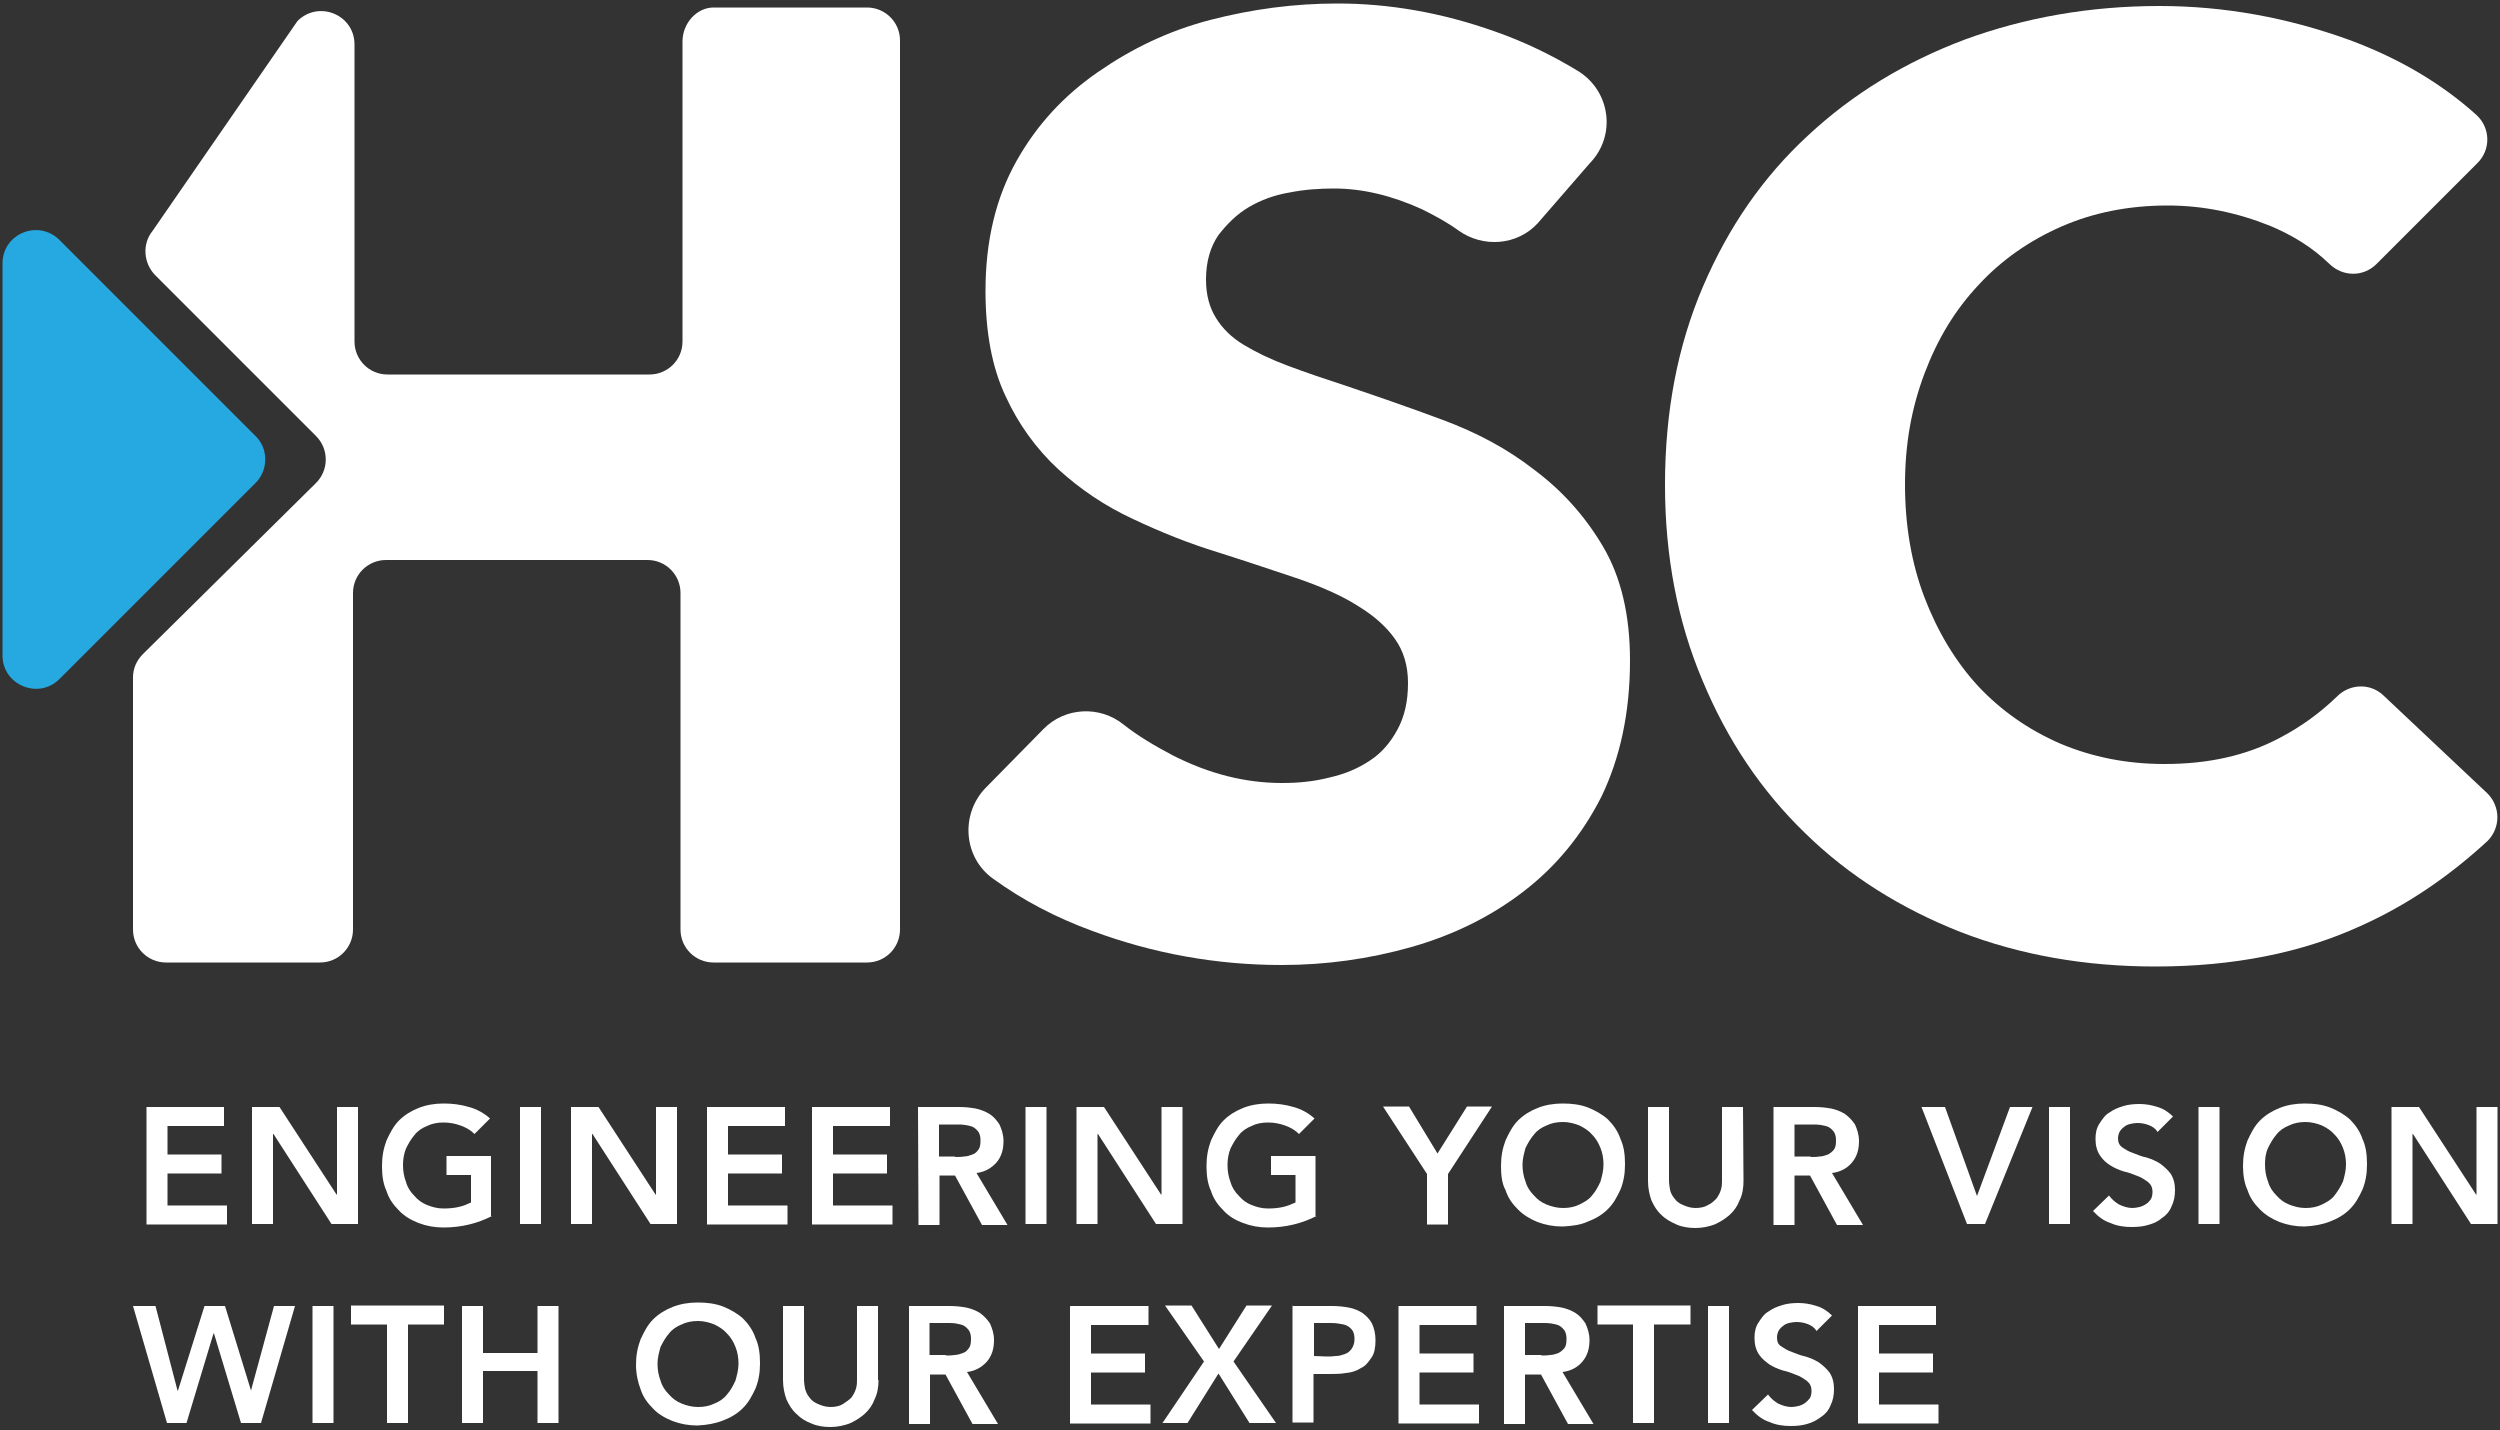
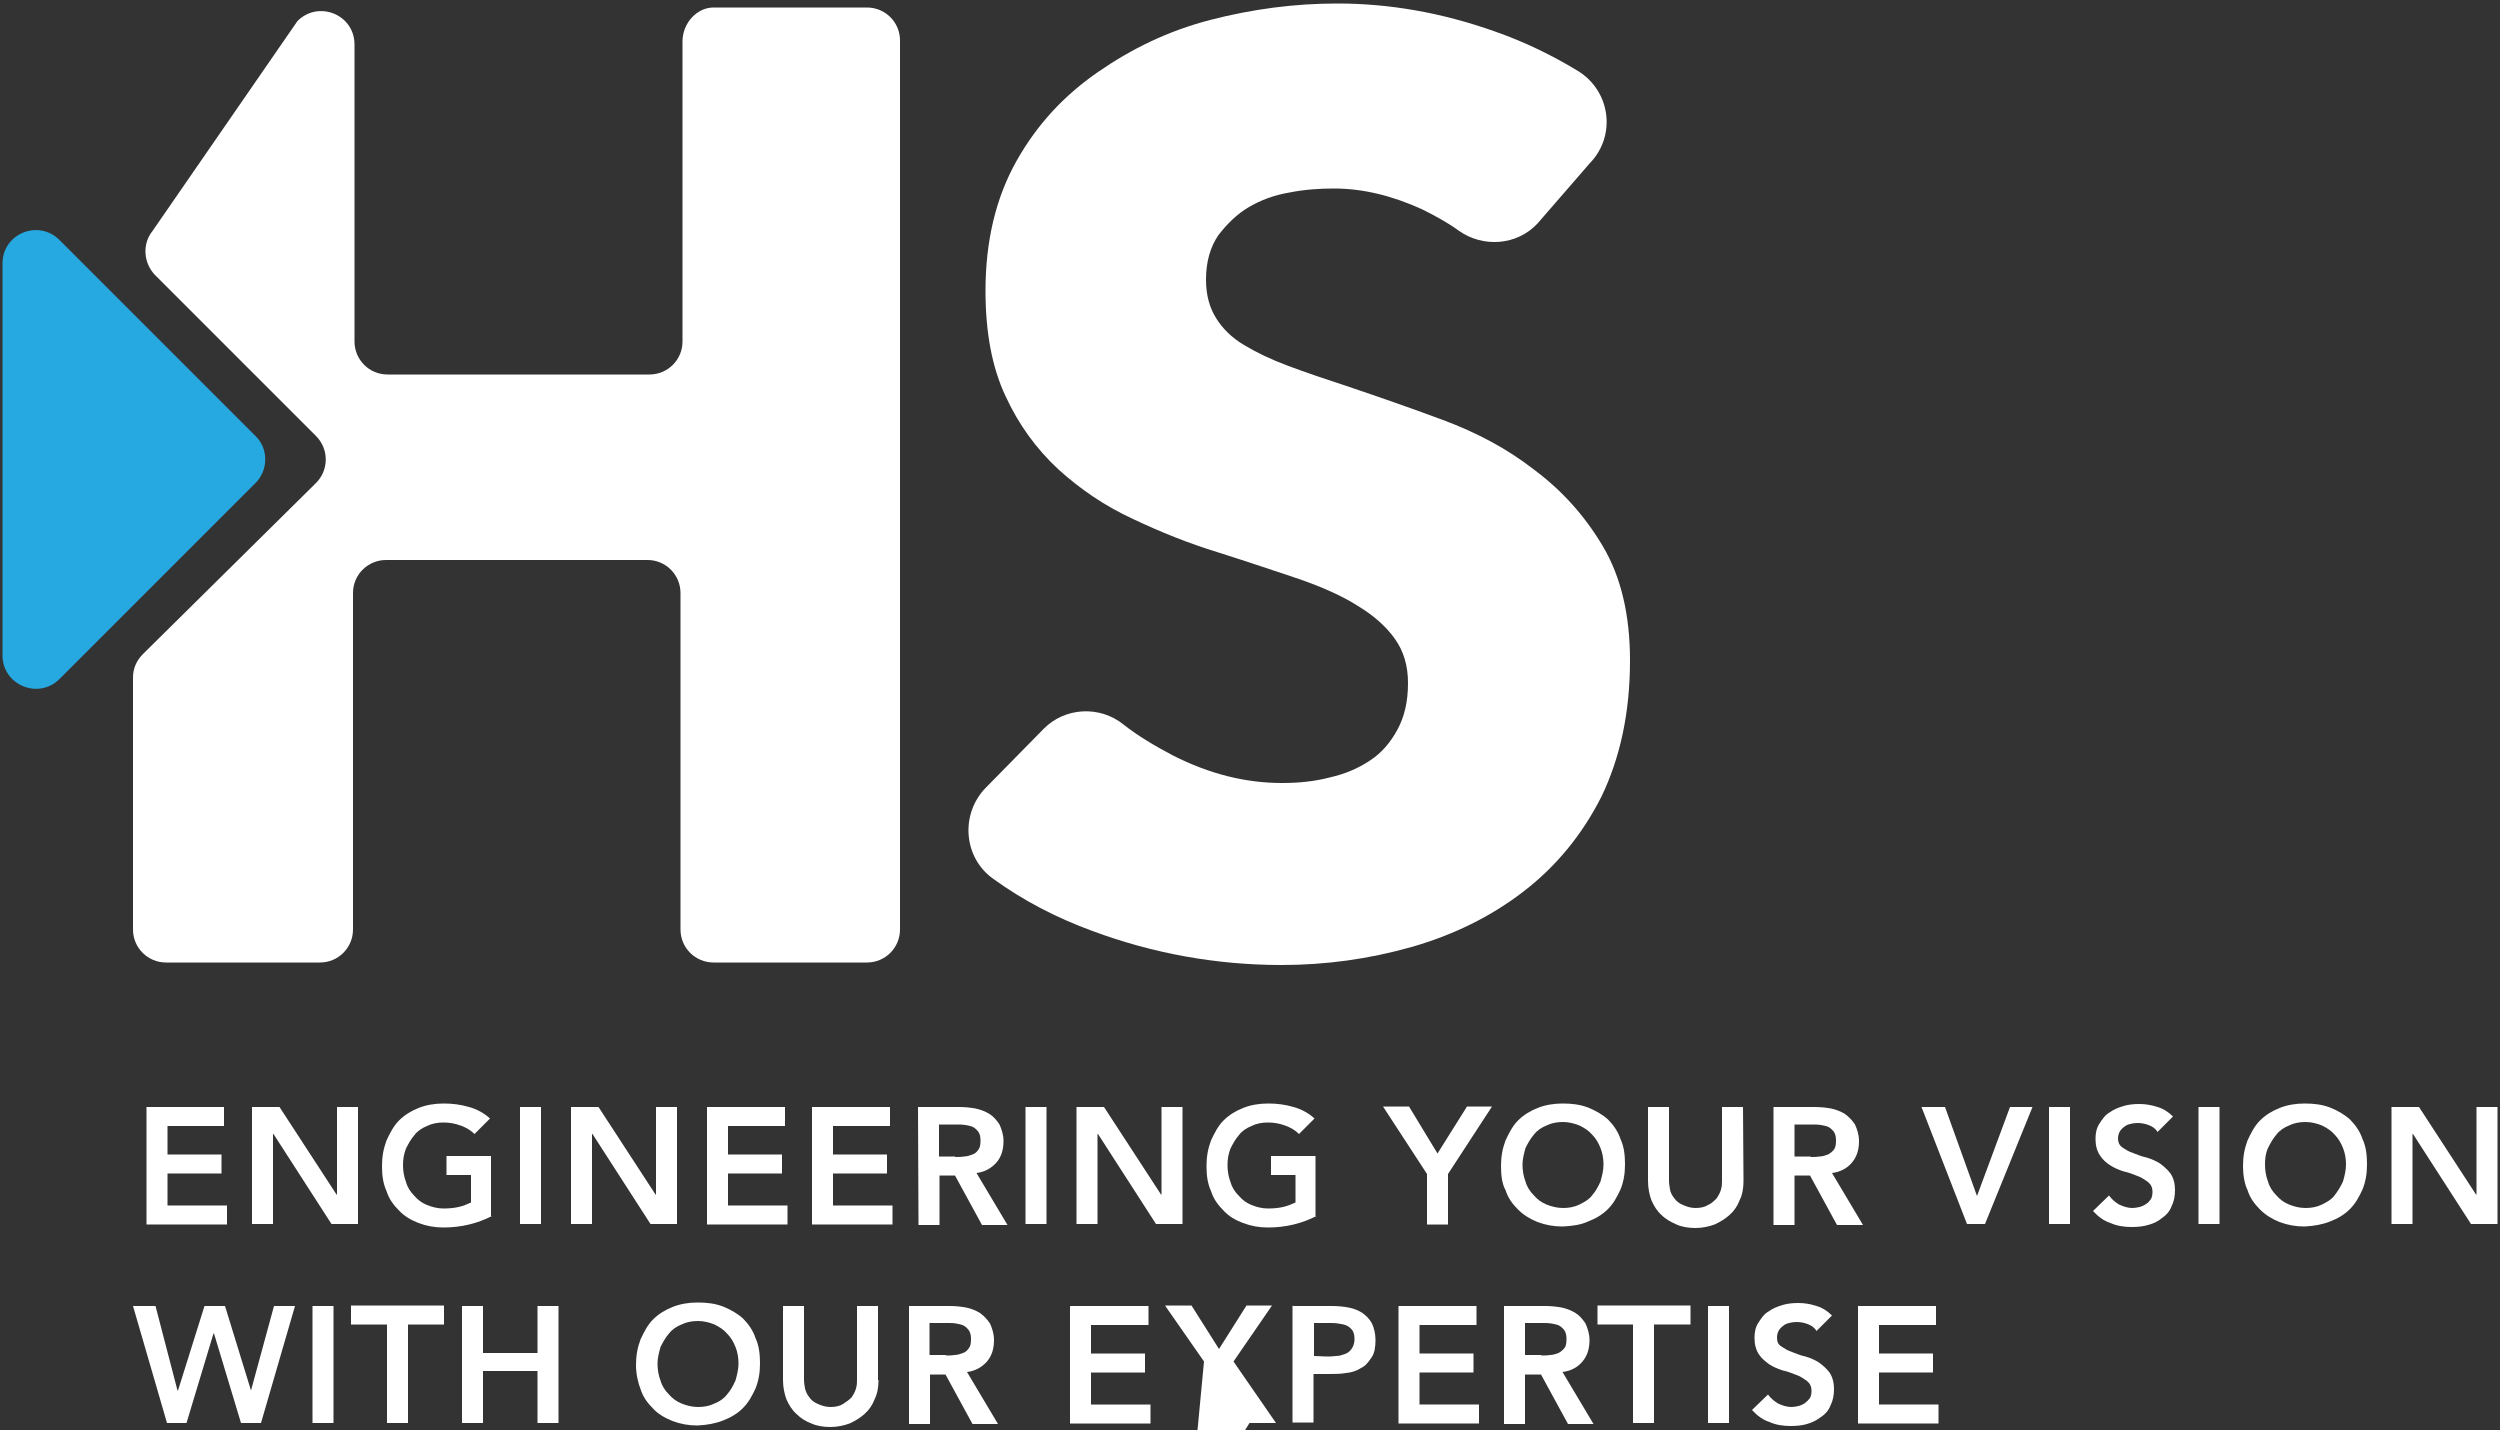
<svg xmlns="http://www.w3.org/2000/svg" version="1.1" id="Layer_1" x="0px" y="0px" viewBox="0 0 500 286" style="enable-background:new 0 0 500 286;" xml:space="preserve">
  <rect x="0" y="0" width="500" height="286" fill="#333333" stroke="none" />
  <style type="text/css">
	.st0{fill:#FFFFFF;}
	.st1{fill:#26A9E0;}
</style>
  <g>
    <g>
      <path class="st0" d="M307.5,44.7c-4.1,4.4-10.9,4.9-15.8,1.4c-2.2-1.6-4.6-2.9-7.2-4.2c-6.1-2.8-12-4.2-17.7-4.2    c-2.9,0-5.9,0.2-8.9,0.8c-3,0.5-5.7,1.5-8.1,2.9c-2.4,1.4-4.4,3.4-6.1,5.6c-1.6,2.3-2.5,5.3-2.5,8.9c0,3.1,0.7,5.6,2,7.7    s3.1,3.9,5.6,5.4s5.4,2.9,8.9,4.2c3.5,1.3,7.3,2.6,11.6,4c6.2,2.1,12.6,4.3,19.3,6.8c6.7,2.5,12.8,5.7,18.3,10    c5.5,4.1,10.1,9.2,13.7,15.3c3.6,6.1,5.4,13.7,5.4,22.8c0,10.5-2,19.5-5.7,27.2c-3.9,7.7-9.1,14-15.6,19s-14,8.7-22.4,11.1    c-8.5,2.4-17.1,3.6-26,3.6c-13,0-25.7-2.3-37.8-6.8c-7.4-2.7-14-6.2-19.8-10.4c-6-4.2-6.7-12.9-1.6-18.2l11.6-11.8    c4.3-4.4,11.3-4.7,16-0.9c2.9,2.3,6.3,4.3,9.9,6.2c7.3,3.7,14.5,5.5,21.8,5.5c3.3,0,6.4-0.3,9.5-1.1c3.1-0.7,5.7-1.8,8.1-3.4    c2.3-1.5,4.1-3.6,5.5-6.2c1.4-2.6,2.1-5.6,2.1-9.3c0-3.5-0.9-6.4-2.6-8.8c-1.7-2.4-4.1-4.6-7.4-6.6c-3.1-2-7.2-3.8-11.8-5.4    c-4.8-1.6-10.1-3.4-16.1-5.3c-5.9-1.8-11.6-4.1-17.1-6.7c-5.6-2.6-10.5-5.9-15-10c-4.3-4-7.9-8.9-10.5-14.6c-2.7-5.7-4-12.8-4-21    c0-10.1,2.1-18.7,6.2-26s9.5-13.1,16.3-17.8S233.6,6.2,242,4c8.5-2.2,16.9-3.3,25.5-3.3c10.3,0,20.8,1.8,31.5,5.6    c6,2.1,11.5,4.8,16.6,7.9c6.5,4,7.7,12.9,2.4,18.4L307.5,44.7z" />
-       <path class="st0" d="M472.1,185.2c-11.8,5.4-25.5,8.1-41,8.1c-14.1,0-27.1-2.3-39-6.9c-11.9-4.7-22.3-11.2-31-19.7    c-8.8-8.5-15.6-18.6-20.6-30.6c-5-11.8-7.5-24.9-7.5-39.1c0-14.6,2.5-27.8,7.6-39.7s12-21.9,21-30.2c8.9-8.3,19.4-14.7,31.4-19.2    c12-4.4,25-6.7,38.9-6.7c12.9,0,25.6,2.3,38,6.8c10,3.7,18.4,8.7,25.4,15c2.8,2.6,2.9,6.9,0.2,9.6l-20.2,20.2    c-2.6,2.6-6.7,2.6-9.4,0c-3.4-3.3-7.3-5.7-11.8-7.6c-6.7-2.7-13.5-4.1-20.6-4.1c-7.7,0-14.8,1.4-21.2,4.2    c-6.4,2.8-12,6.7-16.6,11.7c-4.7,5-8.2,10.8-10.8,17.7S381,88.8,381,96.9c0,8.2,1.3,15.8,3.9,22.6c2.6,6.8,6.2,12.8,10.7,17.7    c4.6,4.9,10,8.7,16.4,11.5c6.4,2.7,13.3,4.1,20.9,4.1c8.8,0,16.4-1.7,23-5.2c4.4-2.3,8.2-5.1,11.5-8.3c2.6-2.6,6.7-2.7,9.3-0.2    l20.7,19.5c2.7,2.6,2.8,6.9,0.1,9.6C490,175.1,481.7,180.9,472.1,185.2z" />
      <path class="st0" d="M136.5,8.3v60c0,3.7-3,6.6-6.6,6.6H77.5c-3.7,0-6.6-3-6.6-6.6V8.9c0-6-7.2-8.9-11.4-4.7l-29,42    c-2.1,2.6-1.8,6.4,0.5,8.8l32.2,32.2c2.6,2.6,2.6,6.8,0,9.4l-34.6,34.2c-1.3,1.3-2,2.9-2,4.7v50.4c0,3.7,3,6.6,6.6,6.6H64    c3.7,0,6.6-3,6.6-6.6v-67.3c0-3.7,3-6.6,6.6-6.6h52.3c3.7,0,6.6,3,6.6,6.6v67.3c0,3.7,3,6.6,6.6,6.6h30.7c3.7,0,6.6-3,6.6-6.6V8.1    c0-3.7-3-6.6-6.6-6.6h-30.7C139.4,1.5,136.5,4.6,136.5,8.3z" />
      <path class="st1" d="M51.1,96.6l-39.2,39.2C7.7,140,0.5,137,0.5,131.1V52.7c0-6,7.2-8.9,11.4-4.7l39.2,39.2    C53.7,89.7,53.7,94,51.1,96.6z" />
    </g>
    <g>
      <path class="st0" d="M29.3,221.4h15.5v3.8H33.5v5.7h10.8v3.8H33.5v6.4h11.9v3.8H29.3V221.4z" />
      <path class="st0" d="M50.4,221.4h5.5l11.4,17.5h0.1v-17.5h4.2v23.4h-5.3l-11.6-18h-0.1v18h-4.2C50.4,244.8,50.4,221.4,50.4,221.4z    " />
      <path class="st0" d="M98.4,243.2c-2.9,1.5-6.2,2.3-9.7,2.3c-1.8,0-3.4-0.3-5-0.9c-1.5-0.6-2.9-1.4-3.9-2.5c-1.1-1.1-2-2.3-2.5-3.9    c-0.7-1.5-0.9-3.2-0.9-5c0-1.9,0.3-3.5,0.9-5.1c0.7-1.5,1.4-2.9,2.5-4s2.4-1.9,3.9-2.5s3.2-0.9,5-0.9s3.4,0.2,5.1,0.7    c1.5,0.4,3,1.2,4.2,2.3l-3.1,3.1c-0.8-0.8-1.7-1.3-2.8-1.7c-1.1-0.4-2.2-0.6-3.4-0.6c-1.2,0-2.3,0.2-3.3,0.7c-1,0.4-1.9,1-2.5,1.8    c-0.7,0.8-1.2,1.7-1.7,2.7c-0.4,1-0.6,2.1-0.6,3.3s0.2,2.4,0.6,3.4c0.3,1.1,0.9,2,1.7,2.8c0.7,0.8,1.5,1.4,2.5,1.8    c1,0.4,2.1,0.7,3.3,0.7c1.1,0,2.1-0.1,3-0.3c1-0.2,1.8-0.6,2.5-0.9V235h-4.9v-3.8h8.9v12L98.4,243.2L98.4,243.2z" />
      <path class="st0" d="M104,221.4h4.2v23.4H104V221.4z" />
      <path class="st0" d="M114.2,221.4h5.5l11.4,17.5h0.1v-17.5h4.2v23.4h-5.3l-11.6-18h-0.1v18h-4.2V221.4z" />
      <path class="st0" d="M141.4,221.4H157v3.8h-11.4v5.7h10.8v3.8h-10.8v6.4h11.9v3.8h-16.1V221.4z" />
      <path class="st0" d="M162.5,221.4H178v3.8h-11.4v5.7h10.8v3.8h-10.8v6.4h11.9v3.8h-16.1v-23.5H162.5z" />
      <path class="st0" d="M183.6,221.4h8.2c1.1,0,2.2,0.1,3.3,0.3c1,0.2,2,0.6,2.8,1.1s1.4,1.2,2,2.1c0.4,0.9,0.8,2,0.8,3.3    c0,1.7-0.4,3.1-1.4,4.3c-1,1.1-2.3,1.9-4,2.1l6.2,10.4h-5.1l-5.4-9.9h-3.1v9.9h-4.2L183.6,221.4L183.6,221.4z M191,231.4    c0.6,0,1.2,0,1.8-0.1c0.6,0,1.1-0.2,1.7-0.4c0.6-0.2,0.9-0.6,1.2-1s0.4-1,0.4-1.8c0-0.7-0.1-1.2-0.4-1.7c-0.3-0.4-0.7-0.8-1.1-1    c-0.4-0.2-1-0.3-1.5-0.4c-0.6-0.1-1.1-0.1-1.7-0.1h-3.6v6.4h3.3L191,231.4L191,231.4z" />
      <path class="st0" d="M205.1,221.4h4.2v23.4h-4.2V221.4z" />
      <path class="st0" d="M215.3,221.4h5.5l11.4,17.5h0.1v-17.5h4.2v23.4h-5.3l-11.6-18h-0.1v18h-4.2L215.3,221.4L215.3,221.4z" />
      <path class="st0" d="M263.3,243.2c-2.9,1.5-6.2,2.3-9.7,2.3c-1.8,0-3.4-0.3-5-0.9s-2.9-1.4-3.9-2.5c-1.1-1.1-2-2.3-2.5-3.9    c-0.7-1.5-0.9-3.2-0.9-5c0-1.9,0.3-3.5,0.9-5.1c0.7-1.5,1.4-2.9,2.5-4s2.4-1.9,3.9-2.5s3.2-0.9,5-0.9s3.4,0.2,5.1,0.7    c1.5,0.4,3,1.2,4.2,2.3l-3.1,3.1c-0.8-0.8-1.7-1.3-2.8-1.7c-1.1-0.4-2.2-0.6-3.4-0.6s-2.3,0.2-3.3,0.7c-1,0.4-1.9,1-2.5,1.8    c-0.7,0.8-1.2,1.7-1.7,2.7c-0.4,1-0.6,2.1-0.6,3.3s0.2,2.4,0.6,3.4c0.3,1.1,0.9,2,1.7,2.8c0.7,0.8,1.5,1.4,2.5,1.8    c1,0.4,2.1,0.7,3.3,0.7c1.1,0,2.1-0.1,3-0.3s1.8-0.6,2.5-0.9V235h-4.9v-3.8h8.9v12L263.3,243.2L263.3,243.2z" />
      <path class="st0" d="M285.4,234.8l-8.8-13.5h5.2l5.7,9.4l5.9-9.4h5l-8.8,13.5v10.1h-4.2L285.4,234.8L285.4,234.8z" />
      <path class="st0" d="M300.2,233.2c0-1.9,0.3-3.5,0.9-5.1c0.7-1.5,1.4-2.9,2.5-4s2.4-1.9,3.9-2.5s3.2-0.9,5-0.9    c1.9,0,3.5,0.2,5.1,0.8c1.5,0.6,2.9,1.4,4,2.4c1.1,1.1,2,2.4,2.5,3.9c0.7,1.5,0.9,3.2,0.9,5.1c0,1.9-0.3,3.5-0.9,5    c-0.7,1.5-1.4,2.8-2.5,3.9s-2.4,1.9-4,2.5c-1.5,0.7-3.2,0.9-5.1,1c-1.8,0-3.4-0.3-5-0.9c-1.5-0.6-2.8-1.4-3.9-2.5s-2-2.3-2.5-3.9    C300.4,236.8,300.2,235,300.2,233.2z M304.5,232.9c0,1.2,0.2,2.4,0.6,3.4c0.3,1.1,0.9,2,1.7,2.8c0.7,0.8,1.5,1.4,2.5,1.8    c1,0.4,2.1,0.7,3.3,0.7s2.3-0.2,3.3-0.7s1.9-1,2.5-1.8c0.7-0.8,1.2-1.7,1.7-2.8c0.3-1.1,0.6-2.2,0.6-3.4s-0.2-2.3-0.6-3.3    s-0.9-1.9-1.7-2.7c-0.7-0.8-1.5-1.3-2.5-1.8c-1-0.4-2.1-0.7-3.3-0.7s-2.3,0.2-3.3,0.7c-1,0.4-1.9,1-2.5,1.8    c-0.7,0.8-1.2,1.7-1.7,2.7C304.8,230.7,304.5,231.8,304.5,232.9z" />
      <path class="st0" d="M348.7,236.2c0,1.4-0.2,2.7-0.8,3.9c-0.4,1.1-1.1,2.1-2,2.9c-0.9,0.8-1.9,1.4-3,1.9c-1.1,0.4-2.4,0.7-3.8,0.7    c-1.3,0-2.7-0.2-3.8-0.7s-2.1-1-3-1.9c-0.9-0.8-1.5-1.8-2-2.9c-0.4-1.1-0.7-2.4-0.7-3.9v-14.8h4.2v14.7c0,0.6,0.1,1.2,0.2,1.8    s0.4,1.2,0.9,1.8c0.4,0.6,1,1,1.7,1.3s1.5,0.6,2.5,0.6s1.9-0.2,2.5-0.6c0.7-0.3,1.2-0.8,1.7-1.3c0.4-0.6,0.7-1.1,0.9-1.8    c0.2-0.7,0.2-1.2,0.2-1.8v-14.7h4.2L348.7,236.2L348.7,236.2z" />
      <path class="st0" d="M354.7,221.4h8.2c1.1,0,2.2,0.1,3.3,0.3c1,0.2,2,0.6,2.8,1.1c0.8,0.6,1.4,1.2,2,2.1c0.4,0.9,0.8,2,0.8,3.3    c0,1.7-0.4,3.1-1.4,4.3c-0.9,1.1-2.3,1.9-4,2.1l6.2,10.4h-5.2l-5.4-9.9h-3.1v9.9h-4.2L354.7,221.4L354.7,221.4L354.7,221.4z     M362.1,231.4c0.6,0,1.2,0,1.8-0.1c0.6,0,1.1-0.2,1.7-0.4c0.4-0.2,0.9-0.6,1.2-1c0.3-0.4,0.4-1,0.4-1.8c0-0.7-0.1-1.2-0.4-1.7    c-0.3-0.4-0.7-0.8-1.1-1s-1-0.3-1.5-0.4c-0.6-0.1-1.1-0.1-1.7-0.1h-3.6v6.4h3.3L362.1,231.4L362.1,231.4z" />
      <path class="st0" d="M384.3,221.4h4.7l6.4,17.8l6.6-17.8h4.5l-9.5,23.4h-3.6L384.3,221.4z" />
      <path class="st0" d="M409.8,221.4h4.2v23.4h-4.2V221.4z" />
      <path class="st0" d="M431.5,226.4c-0.4-0.7-1-1.1-1.8-1.4c-0.8-0.3-1.5-0.4-2.3-0.4c-0.4,0-1,0.1-1.4,0.2    c-0.4,0.1-0.9,0.3-1.2,0.6c-0.3,0.2-0.7,0.6-0.9,1c-0.2,0.4-0.3,0.9-0.3,1.3c0,0.8,0.3,1.4,0.9,1.8c0.6,0.4,1.2,0.8,2.1,1.1    c0.8,0.3,1.7,0.7,2.7,0.9c1,0.3,1.9,0.7,2.7,1.2c0.8,0.6,1.5,1.2,2.1,2c0.6,0.9,0.9,2,0.9,3.3c0,1.2-0.2,2.3-0.7,3.3    c-0.4,1-1.1,1.8-1.9,2.3c-0.8,0.7-1.7,1.1-2.8,1.4c-1,0.3-2.1,0.4-3.3,0.4c-1.4,0-2.9-0.2-4.2-0.8c-1.3-0.4-2.5-1.3-3.5-2.4    l3.2-3.1c0.6,0.8,1.2,1.3,2,1.8c0.9,0.4,1.7,0.7,2.7,0.7c0.4,0,1-0.1,1.4-0.2c0.4-0.1,0.9-0.3,1.3-0.6c0.4-0.2,0.7-0.6,1-1    c0.2-0.4,0.3-0.9,0.3-1.4c0-0.9-0.3-1.5-0.9-2c-0.6-0.4-1.2-0.9-2.1-1.2c-0.8-0.3-1.7-0.7-2.7-0.9c-1-0.3-1.9-0.7-2.7-1.2    s-1.5-1.1-2.1-2s-0.9-2-0.9-3.3c0-1.2,0.2-2.2,0.8-3.1c0.6-0.9,1.1-1.7,2-2.2c0.8-0.6,1.8-1,2.8-1.3s2.1-0.4,3.2-0.4    c1.2,0,2.4,0.2,3.6,0.6c1.1,0.3,2.2,1,3.1,1.9L431.5,226.4z" />
      <path class="st0" d="M439.7,221.4h4.2v23.4h-4.2V221.4z" />
      <path class="st0" d="M448.6,233.2c0-1.9,0.3-3.5,0.9-5.1c0.7-1.5,1.4-2.9,2.5-4s2.4-1.9,3.9-2.5s3.2-0.9,5-0.9    c1.9,0,3.5,0.2,5.1,0.8c1.5,0.6,2.9,1.4,4,2.4c1.1,1.1,2,2.4,2.5,3.9c0.7,1.5,0.9,3.2,0.9,5.1c0,1.9-0.3,3.5-0.9,5    c-0.7,1.5-1.4,2.8-2.5,3.9s-2.4,1.9-4,2.5c-1.5,0.6-3.2,0.9-5.1,1c-1.8,0-3.4-0.3-5-0.9c-1.5-0.6-2.8-1.4-3.9-2.5s-2-2.3-2.5-3.9    C448.9,236.8,448.6,235,448.6,233.2z M453,232.9c0,1.2,0.2,2.4,0.6,3.4c0.3,1.1,0.9,2,1.7,2.8c0.7,0.8,1.5,1.4,2.5,1.8    c1,0.4,2.1,0.7,3.3,0.7s2.3-0.2,3.3-0.7s1.9-1,2.5-1.8s1.2-1.7,1.7-2.8c0.3-1.1,0.6-2.2,0.6-3.4s-0.2-2.3-0.6-3.3    s-0.9-1.9-1.7-2.7c-0.7-0.8-1.5-1.3-2.5-1.8c-1-0.4-2.1-0.7-3.3-0.7s-2.3,0.2-3.3,0.7c-1,0.4-1.9,1-2.5,1.8    c-0.7,0.8-1.2,1.7-1.7,2.7C453.1,230.7,453,231.8,453,232.9z" />
      <path class="st0" d="M478.3,221.4h5.5l11.4,17.5h0.1v-17.5h4.2v23.4h-5.3l-11.6-18h-0.1v18h-4.2V221.4z" />
      <path class="st0" d="M26.6,261.2h4.5l4.4,16.9h0.1l5.3-16.9H45l5.2,16.9l0,0l4.6-16.9H59l-6.8,23.4h-4l-5.4-17.9h-0.1l-5.4,17.9    h-3.9L26.6,261.2z" />
      <path class="st0" d="M62.5,261.2h4.2v23.4h-4.2C62.5,284.6,62.5,261.2,62.5,261.2z" />
      <path class="st0" d="M77.4,264.9h-7.2v-3.8h18.6v3.8h-7.2v19.7h-4.2C77.4,284.6,77.4,264.9,77.4,264.9z" />
      <path class="st0" d="M92.4,261.2h4.2v9.4h10.9v-9.4h4.2v23.4h-4.2v-10.4H96.6v10.4h-4.2V261.2z" />
      <path class="st0" d="M127.2,273c0-1.9,0.3-3.5,0.9-5.1c0.7-1.5,1.4-2.9,2.5-4s2.4-1.9,3.9-2.5s3.2-0.9,5-0.9    c1.9,0,3.5,0.2,5.1,0.8c1.5,0.6,2.9,1.4,4,2.4c1.1,1.1,2,2.4,2.5,3.9c0.7,1.5,0.9,3.2,0.9,5.1s-0.3,3.5-0.9,5    c-0.7,1.5-1.4,2.8-2.5,3.9s-2.4,1.9-4,2.5c-1.5,0.6-3.2,0.9-5.1,1c-1.8,0-3.4-0.3-5-0.9c-1.5-0.6-2.9-1.4-3.9-2.5    c-1.1-1.1-2-2.3-2.5-3.9C127.6,276.5,127.2,274.8,127.2,273z M131.5,272.7c0,1.2,0.2,2.4,0.6,3.4c0.3,1.1,0.9,2,1.7,2.8    c0.7,0.8,1.5,1.4,2.5,1.8s2.1,0.7,3.3,0.7s2.3-0.2,3.3-0.7c1-0.4,1.9-1,2.5-1.8c0.7-0.8,1.2-1.7,1.7-2.8c0.3-1.1,0.6-2.2,0.6-3.4    s-0.2-2.3-0.6-3.3c-0.4-1-0.9-1.9-1.7-2.7c-0.7-0.8-1.5-1.3-2.5-1.8c-1-0.4-2.1-0.7-3.3-0.7s-2.3,0.2-3.3,0.7    c-1,0.4-1.9,1-2.5,1.8c-0.7,0.8-1.2,1.7-1.7,2.7C131.8,270.5,131.5,271.6,131.5,272.7z" />
      <path class="st0" d="M175.7,276c0,1.4-0.2,2.7-0.8,3.9c-0.4,1.1-1.1,2.1-2,2.9s-1.9,1.4-3,1.9c-1.1,0.4-2.4,0.7-3.8,0.7    s-2.7-0.2-3.8-0.7c-1.1-0.4-2.1-1-3-1.9c-0.9-0.8-1.5-1.8-2-2.9c-0.4-1.1-0.7-2.4-0.7-3.9v-14.8h4.2v14.7c0,0.6,0.1,1.2,0.2,1.8    c0.2,0.7,0.4,1.2,0.9,1.8c0.4,0.6,1,1,1.7,1.3s1.5,0.6,2.5,0.6s1.9-0.2,2.5-0.6s1.2-0.8,1.7-1.3c0.4-0.6,0.7-1.1,0.9-1.8    c0.2-0.7,0.2-1.2,0.2-1.8v-14.7h4.2V276H175.7z" />
      <path class="st0" d="M181.7,261.2h8.2c1.1,0,2.2,0.1,3.3,0.3c1,0.2,2,0.6,2.8,1.1c0.8,0.6,1.4,1.2,2,2.1c0.4,0.9,0.8,2,0.8,3.3    c0,1.7-0.4,3.1-1.4,4.3c-1,1.1-2.3,1.9-4,2.1l6.2,10.4h-5.1l-5.4-9.9H186v9.9h-4.2v-23.6H181.7z M189.1,271.1c0.6,0,1.2,0,1.8-0.1    c0.6,0,1.1-0.2,1.7-0.4c0.6-0.2,0.9-0.6,1.2-1s0.4-1,0.4-1.8c0-0.7-0.1-1.2-0.4-1.7c-0.3-0.4-0.7-0.8-1.1-1    c-0.4-0.2-1-0.3-1.5-0.4s-1.1-0.1-1.7-0.1h-3.6v6.4h3.3L189.1,271.1L189.1,271.1z" />
      <path class="st0" d="M214.1,261.2h15.6v3.8h-11.5v5.7H229v3.8h-10.8v6.4h11.9v3.8H214v-23.4L214.1,261.2L214.1,261.2z" />
-       <path class="st0" d="M240.8,272.3l-7.8-11.2h5.3l5.5,8.7l5.5-8.7h5.1l-7.7,11.2l8.5,12.3h-5.3l-6.2-9.9l-6.2,9.9h-5L240.8,272.3z" />
+       <path class="st0" d="M240.8,272.3l-7.8-11.2h5.3l5.5,8.7l5.5-8.7h5.1l-7.7,11.2l8.5,12.3h-5.3l-6.2,9.9h-5L240.8,272.3z" />
      <path class="st0" d="M258.6,261.2h7.8c1.1,0,2.2,0.1,3.3,0.3c1.1,0.2,2,0.6,2.8,1.1c0.8,0.6,1.4,1.2,1.9,2.1    c0.4,0.9,0.7,2,0.7,3.3c0,1.4-0.2,2.7-0.8,3.5c-0.6,0.9-1.2,1.7-2.1,2.1c-0.9,0.6-1.9,0.9-3,1c-1.1,0.2-2.3,0.2-3.5,0.2h-3v9.7    h-4.2v-23.4L258.6,261.2L258.6,261.2z M265.3,271.3c0.6,0,1.2,0,1.9-0.1c0.7,0,1.2-0.2,1.8-0.4c0.6-0.2,1-0.6,1.3-1    s0.6-1.1,0.6-1.9s-0.1-1.3-0.4-1.8c-0.3-0.4-0.7-0.8-1.2-1c-0.4-0.2-1-0.3-1.7-0.4c-0.6-0.1-1.2-0.1-1.8-0.1h-3v6.6L265.3,271.3    L265.3,271.3L265.3,271.3z" />
      <path class="st0" d="M279.7,261.2h15.6v3.8h-11.4v5.7h10.8v3.8h-10.8v6.4h11.9v3.8h-16.1V261.2L279.7,261.2z" />
      <path class="st0" d="M300.8,261.2h8.2c1.1,0,2.2,0.1,3.3,0.3c1,0.2,2,0.6,2.8,1.1s1.4,1.2,2,2.1c0.4,0.9,0.8,2,0.8,3.3    c0,1.7-0.4,3.1-1.4,4.3c-0.9,1.1-2.3,1.9-4,2.1l6.2,10.4h-5.1l-5.4-9.9H305v9.9h-4.2V261.2L300.8,261.2z M308.2,271.1    c0.6,0,1.2,0,1.8-0.1c0.6,0,1.1-0.2,1.7-0.4c0.4-0.2,0.9-0.6,1.2-1c0.3-0.4,0.4-1,0.4-1.8c0-0.7-0.1-1.2-0.4-1.7    c-0.3-0.4-0.7-0.8-1.1-1s-1-0.3-1.5-0.4c-0.6-0.1-1.1-0.1-1.7-0.1H305v6.4h3.3L308.2,271.1L308.2,271.1z" />
      <path class="st0" d="M326.7,264.9h-7.2v-3.8h18.6v3.8h-7.3v19.7h-4.2v-19.7H326.7z" />
      <path class="st0" d="M341.6,261.2h4.2v23.4h-4.2V261.2z" />
      <path class="st0" d="M363.3,266.2c-0.4-0.7-1-1.1-1.8-1.4s-1.5-0.4-2.3-0.4c-0.4,0-1,0.1-1.4,0.2s-0.9,0.3-1.2,0.6    c-0.3,0.2-0.7,0.6-0.9,1c-0.2,0.4-0.3,0.9-0.3,1.3c0,0.8,0.2,1.4,0.9,1.8c0.6,0.4,1.2,0.8,2.1,1.1c0.8,0.3,1.7,0.7,2.7,0.9    c1,0.3,1.9,0.7,2.7,1.2c0.8,0.6,1.5,1.2,2.1,2c0.6,0.9,0.9,2,0.9,3.3c0,1.2-0.2,2.3-0.7,3.3c-0.4,1-1.1,1.8-1.9,2.3    c-0.8,0.6-1.7,1.1-2.8,1.4c-1,0.3-2.1,0.4-3.3,0.4c-1.4,0-2.9-0.2-4.2-0.8c-1.3-0.4-2.5-1.3-3.5-2.4l3.2-3.1    c0.6,0.8,1.2,1.3,2,1.8c0.9,0.4,1.7,0.7,2.7,0.7c0.4,0,1-0.1,1.4-0.2s0.9-0.3,1.3-0.6s0.7-0.6,1-1c0.2-0.4,0.3-0.9,0.3-1.4    c0-0.9-0.3-1.5-0.9-2c-0.6-0.4-1.2-0.9-2.1-1.2c-0.8-0.3-1.7-0.7-2.7-0.9c-1-0.3-1.9-0.7-2.7-1.2c-0.8-0.6-1.5-1.1-2.1-2    s-0.9-2-0.9-3.3c0-1.2,0.2-2.2,0.8-3.1c0.6-0.9,1.1-1.7,2-2.2c0.8-0.6,1.8-1,2.8-1.3s2.1-0.4,3.2-0.4c1.2,0,2.4,0.2,3.6,0.6    c1.1,0.3,2.2,1,3.1,1.9L363.3,266.2z" />
      <path class="st0" d="M371.6,261.2h15.6v3.8h-11.4v5.7h10.8v3.8h-10.8v6.4h11.9v3.8h-16.1V261.2z" />
    </g>
  </g>
</svg>